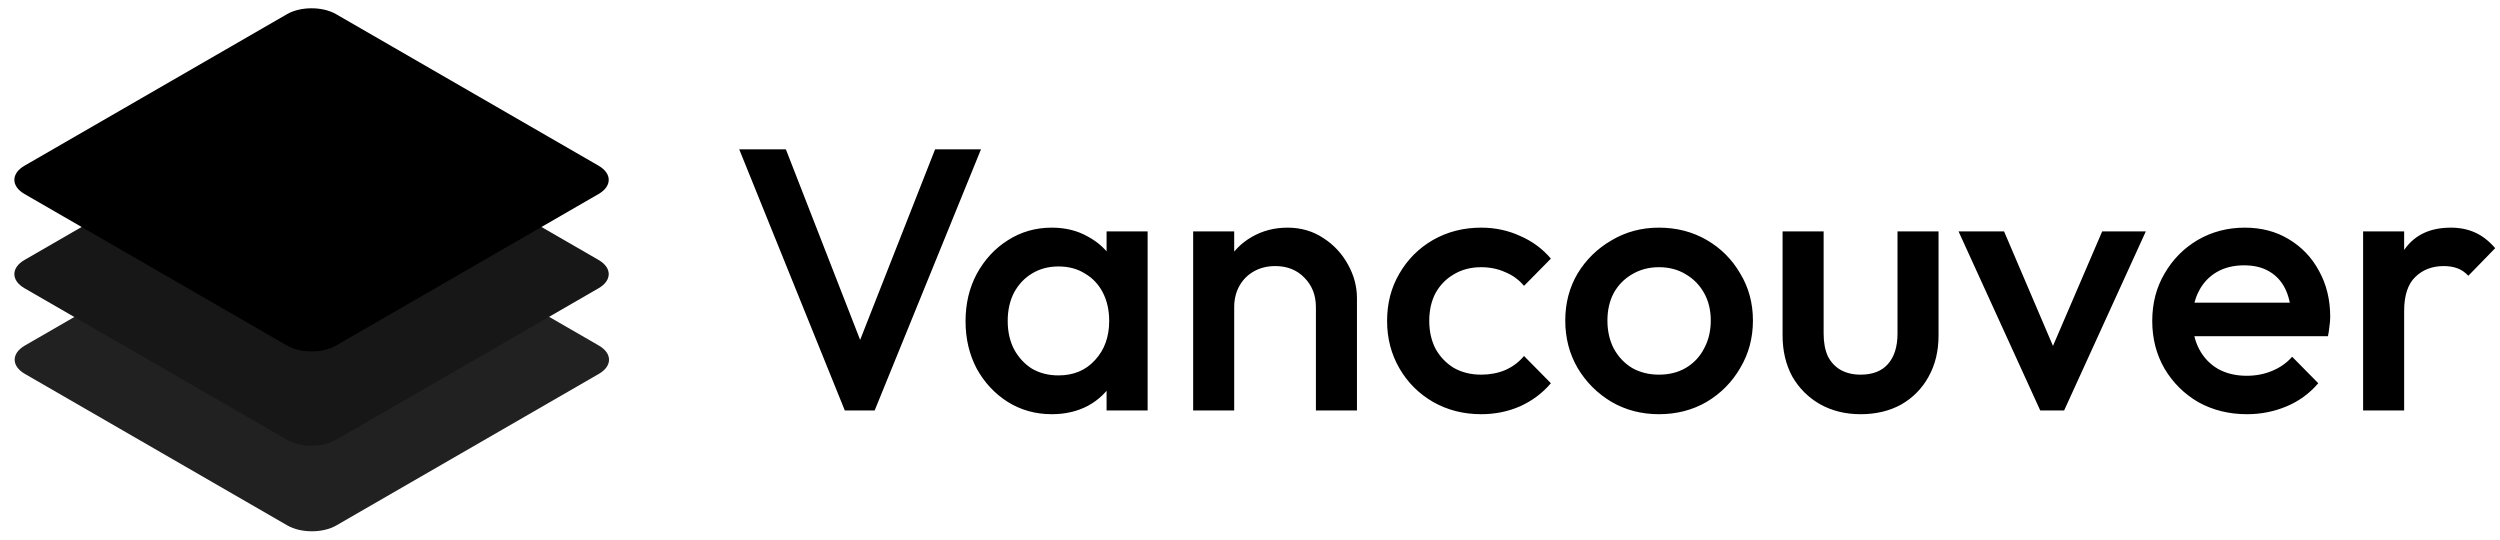
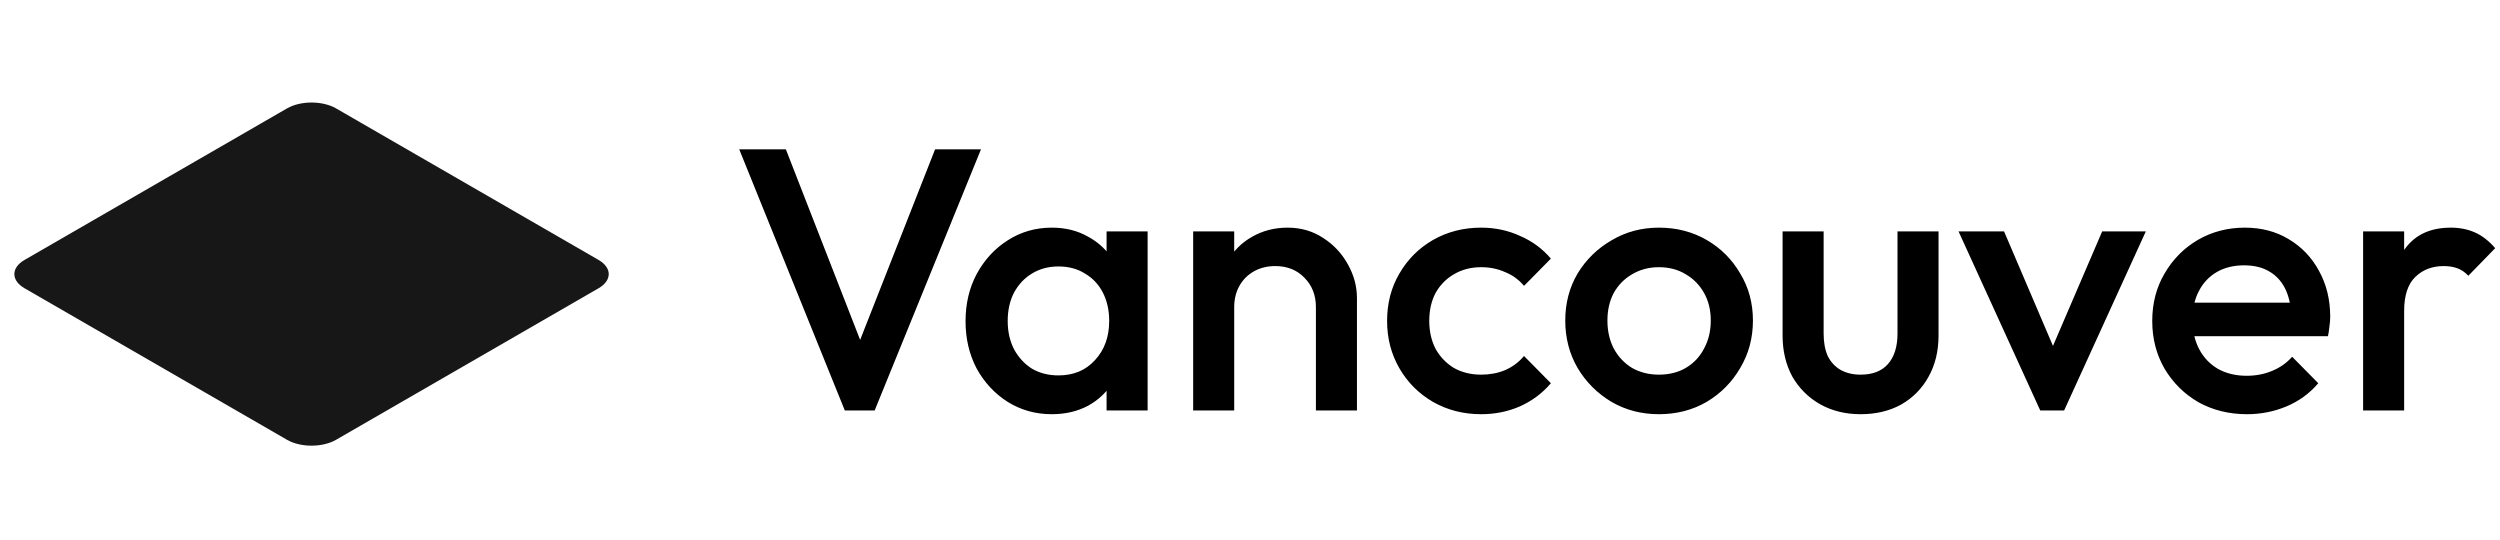
<svg xmlns="http://www.w3.org/2000/svg" width="417" height="90" viewBox="0 0 417 90" fill="none">
-   <path d="M47.93 32.36C50.187 31.057 53.847 31.057 56.104 32.36L99.895 57.641C102.152 58.944 102.152 61.057 99.895 62.36L56.104 87.641C53.847 88.944 50.187 88.944 47.93 87.641L4.139 62.36C1.882 61.057 1.882 58.944 4.139 57.641L47.93 32.36Z" fill="#212121" />
  <path d="M47.878 18.079C50.136 16.776 53.795 16.776 56.052 18.079L99.844 43.36C102.101 44.663 102.101 46.776 99.844 48.079L56.052 73.359C53.795 74.663 50.136 74.663 47.878 73.359L4.087 48.079C1.83 46.776 1.83 44.663 4.087 43.36L47.878 18.079Z" fill="#171717" />
-   <path d="M47.878 2.359C50.136 1.056 53.795 1.056 56.052 2.359L99.844 27.64C102.101 28.943 102.101 31.056 99.844 32.359L56.052 57.64C53.795 58.943 50.136 58.943 47.878 57.64L4.087 32.359C1.83 31.056 1.83 28.943 4.087 27.64L47.878 2.359Z" fill="black" />
  <path d="M140.914 68.467L123.302 24.904H131.081L144.834 60.19H142.096L155.974 24.904H163.629L145.892 68.467H140.914ZM175.429 69.089C172.732 69.089 170.284 68.404 168.085 67.035C165.928 65.666 164.206 63.82 162.92 61.496C161.675 59.132 161.053 56.497 161.053 53.593C161.053 50.647 161.675 48.013 162.92 45.689C164.206 43.324 165.928 41.457 168.085 40.088C170.284 38.678 172.732 37.972 175.429 37.972C177.711 37.972 179.723 38.47 181.465 39.466C183.249 40.42 184.66 41.748 185.697 43.449C186.734 45.15 187.253 47.079 187.253 49.237V57.825C187.253 59.982 186.734 61.911 185.697 63.612C184.701 65.313 183.312 66.662 181.528 67.657C179.743 68.612 177.711 69.089 175.429 69.089ZM176.549 62.617C179.08 62.617 181.113 61.766 182.648 60.065C184.224 58.364 185.013 56.186 185.013 53.531C185.013 51.747 184.66 50.17 183.955 48.801C183.249 47.432 182.254 46.374 180.967 45.627C179.723 44.839 178.25 44.445 176.549 44.445C174.889 44.445 173.416 44.839 172.13 45.627C170.886 46.374 169.89 47.432 169.143 48.801C168.438 50.17 168.085 51.747 168.085 53.531C168.085 55.315 168.438 56.891 169.143 58.26C169.89 59.63 170.886 60.708 172.13 61.496C173.416 62.243 174.889 62.617 176.549 62.617ZM184.577 68.467V60.438L185.759 53.157L184.577 45.938V38.595H191.423V68.467H184.577ZM219.494 68.467V51.228C219.494 49.237 218.851 47.598 217.565 46.312C216.321 45.026 214.703 44.382 212.711 44.382C211.383 44.382 210.201 44.673 209.164 45.254C208.127 45.834 207.318 46.644 206.737 47.681C206.156 48.718 205.865 49.9 205.865 51.228L203.189 49.734C203.189 47.453 203.687 45.44 204.683 43.698C205.679 41.914 207.048 40.524 208.79 39.528C210.574 38.491 212.566 37.972 214.765 37.972C217.005 37.972 218.997 38.553 220.739 39.715C222.482 40.835 223.851 42.308 224.847 44.133C225.842 45.917 226.34 47.785 226.34 49.734V68.467H219.494ZM199.02 68.467V38.595H205.865V68.467H199.02ZM247.05 69.089C244.104 69.089 241.428 68.404 239.022 67.035C236.657 65.666 234.79 63.799 233.421 61.434C232.052 59.069 231.367 56.435 231.367 53.531C231.367 50.585 232.052 47.95 233.421 45.627C234.79 43.262 236.657 41.395 239.022 40.026C241.428 38.657 244.104 37.972 247.05 37.972C249.373 37.972 251.531 38.429 253.522 39.342C255.555 40.213 257.277 41.478 258.688 43.138L254.207 47.681C253.336 46.644 252.278 45.876 251.033 45.378C249.83 44.839 248.502 44.569 247.05 44.569C245.349 44.569 243.835 44.963 242.507 45.752C241.221 46.498 240.204 47.535 239.458 48.863C238.752 50.191 238.4 51.747 238.4 53.531C238.4 55.273 238.752 56.829 239.458 58.198C240.204 59.526 241.221 60.584 242.507 61.372C243.835 62.119 245.349 62.492 247.05 62.492C248.502 62.492 249.83 62.243 251.033 61.745C252.278 61.206 253.336 60.418 254.207 59.38L258.688 63.923C257.277 65.583 255.555 66.869 253.522 67.782C251.531 68.653 249.373 69.089 247.05 69.089ZM276.707 69.089C273.802 69.089 271.168 68.404 268.803 67.035C266.438 65.625 264.55 63.737 263.14 61.372C261.771 59.007 261.086 56.373 261.086 53.468C261.086 50.564 261.771 47.95 263.14 45.627C264.55 43.304 266.438 41.457 268.803 40.088C271.168 38.678 273.802 37.972 276.707 37.972C279.652 37.972 282.307 38.657 284.672 40.026C287.037 41.395 288.904 43.262 290.273 45.627C291.684 47.95 292.389 50.564 292.389 53.468C292.389 56.373 291.684 59.007 290.273 61.372C288.904 63.737 287.037 65.625 284.672 67.035C282.307 68.404 279.652 69.089 276.707 69.089ZM276.707 62.492C278.408 62.492 279.901 62.119 281.187 61.372C282.515 60.584 283.531 59.505 284.237 58.136C284.984 56.767 285.357 55.211 285.357 53.468C285.357 51.726 284.984 50.191 284.237 48.863C283.49 47.535 282.473 46.498 281.187 45.752C279.901 44.963 278.408 44.569 276.707 44.569C275.047 44.569 273.553 44.963 272.226 45.752C270.94 46.498 269.923 47.535 269.176 48.863C268.471 50.191 268.118 51.726 268.118 53.468C268.118 55.211 268.471 56.767 269.176 58.136C269.923 59.505 270.94 60.584 272.226 61.372C273.553 62.119 275.047 62.492 276.707 62.492ZM310.342 69.089C307.811 69.089 305.55 68.529 303.559 67.409C301.609 66.288 300.074 64.753 298.953 62.803C297.875 60.812 297.335 58.53 297.335 55.958V38.595H304.181V55.647C304.181 57.099 304.409 58.343 304.865 59.38C305.363 60.376 306.069 61.144 306.981 61.683C307.936 62.222 309.056 62.492 310.342 62.492C312.333 62.492 313.848 61.911 314.885 60.75C315.964 59.547 316.503 57.846 316.503 55.647V38.595H323.349V55.958C323.349 58.572 322.789 60.874 321.668 62.866C320.59 64.816 319.075 66.351 317.125 67.471C315.175 68.549 312.914 69.089 310.342 69.089ZM340.314 68.467L326.684 38.595H334.277L344.67 62.928H340.189L350.644 38.595H357.925L344.296 68.467H340.314ZM374.801 69.089C371.814 69.089 369.117 68.425 366.71 67.097C364.346 65.728 362.458 63.861 361.047 61.496C359.678 59.132 358.994 56.476 358.994 53.531C358.994 50.585 359.678 47.95 361.047 45.627C362.416 43.262 364.263 41.395 366.586 40.026C368.951 38.657 371.565 37.972 374.427 37.972C377.207 37.972 379.655 38.615 381.771 39.902C383.928 41.188 385.609 42.951 386.812 45.191C388.056 47.432 388.679 49.983 388.679 52.846C388.679 53.344 388.637 53.862 388.554 54.402C388.513 54.9 388.43 55.46 388.305 56.082H363.786V50.481H384.758L382.207 52.722C382.124 50.896 381.771 49.361 381.149 48.116C380.526 46.872 379.634 45.917 378.473 45.254C377.352 44.59 375.962 44.258 374.303 44.258C372.56 44.258 371.046 44.631 369.76 45.378C368.474 46.125 367.478 47.183 366.773 48.552C366.067 49.88 365.715 51.477 365.715 53.344C365.715 55.211 366.088 56.85 366.835 58.26C367.582 59.671 368.64 60.77 370.009 61.559C371.378 62.306 372.955 62.679 374.739 62.679C376.274 62.679 377.684 62.409 378.97 61.87C380.298 61.331 381.418 60.542 382.331 59.505L386.687 63.923C385.235 65.625 383.472 66.911 381.397 67.782C379.323 68.653 377.124 69.089 374.801 69.089ZM394.166 68.467V38.595H401.012V68.467H394.166ZM401.012 51.85L398.647 50.668C398.647 46.892 399.477 43.843 401.136 41.52C402.838 39.155 405.389 37.972 408.791 37.972C410.285 37.972 411.633 38.242 412.836 38.781C414.039 39.321 415.16 40.192 416.197 41.395L411.716 46C411.177 45.42 410.575 45.005 409.911 44.756C409.248 44.507 408.48 44.382 407.609 44.382C405.7 44.382 404.124 44.984 402.879 46.187C401.634 47.39 401.012 49.278 401.012 51.85Z" fill="black" />
</svg>